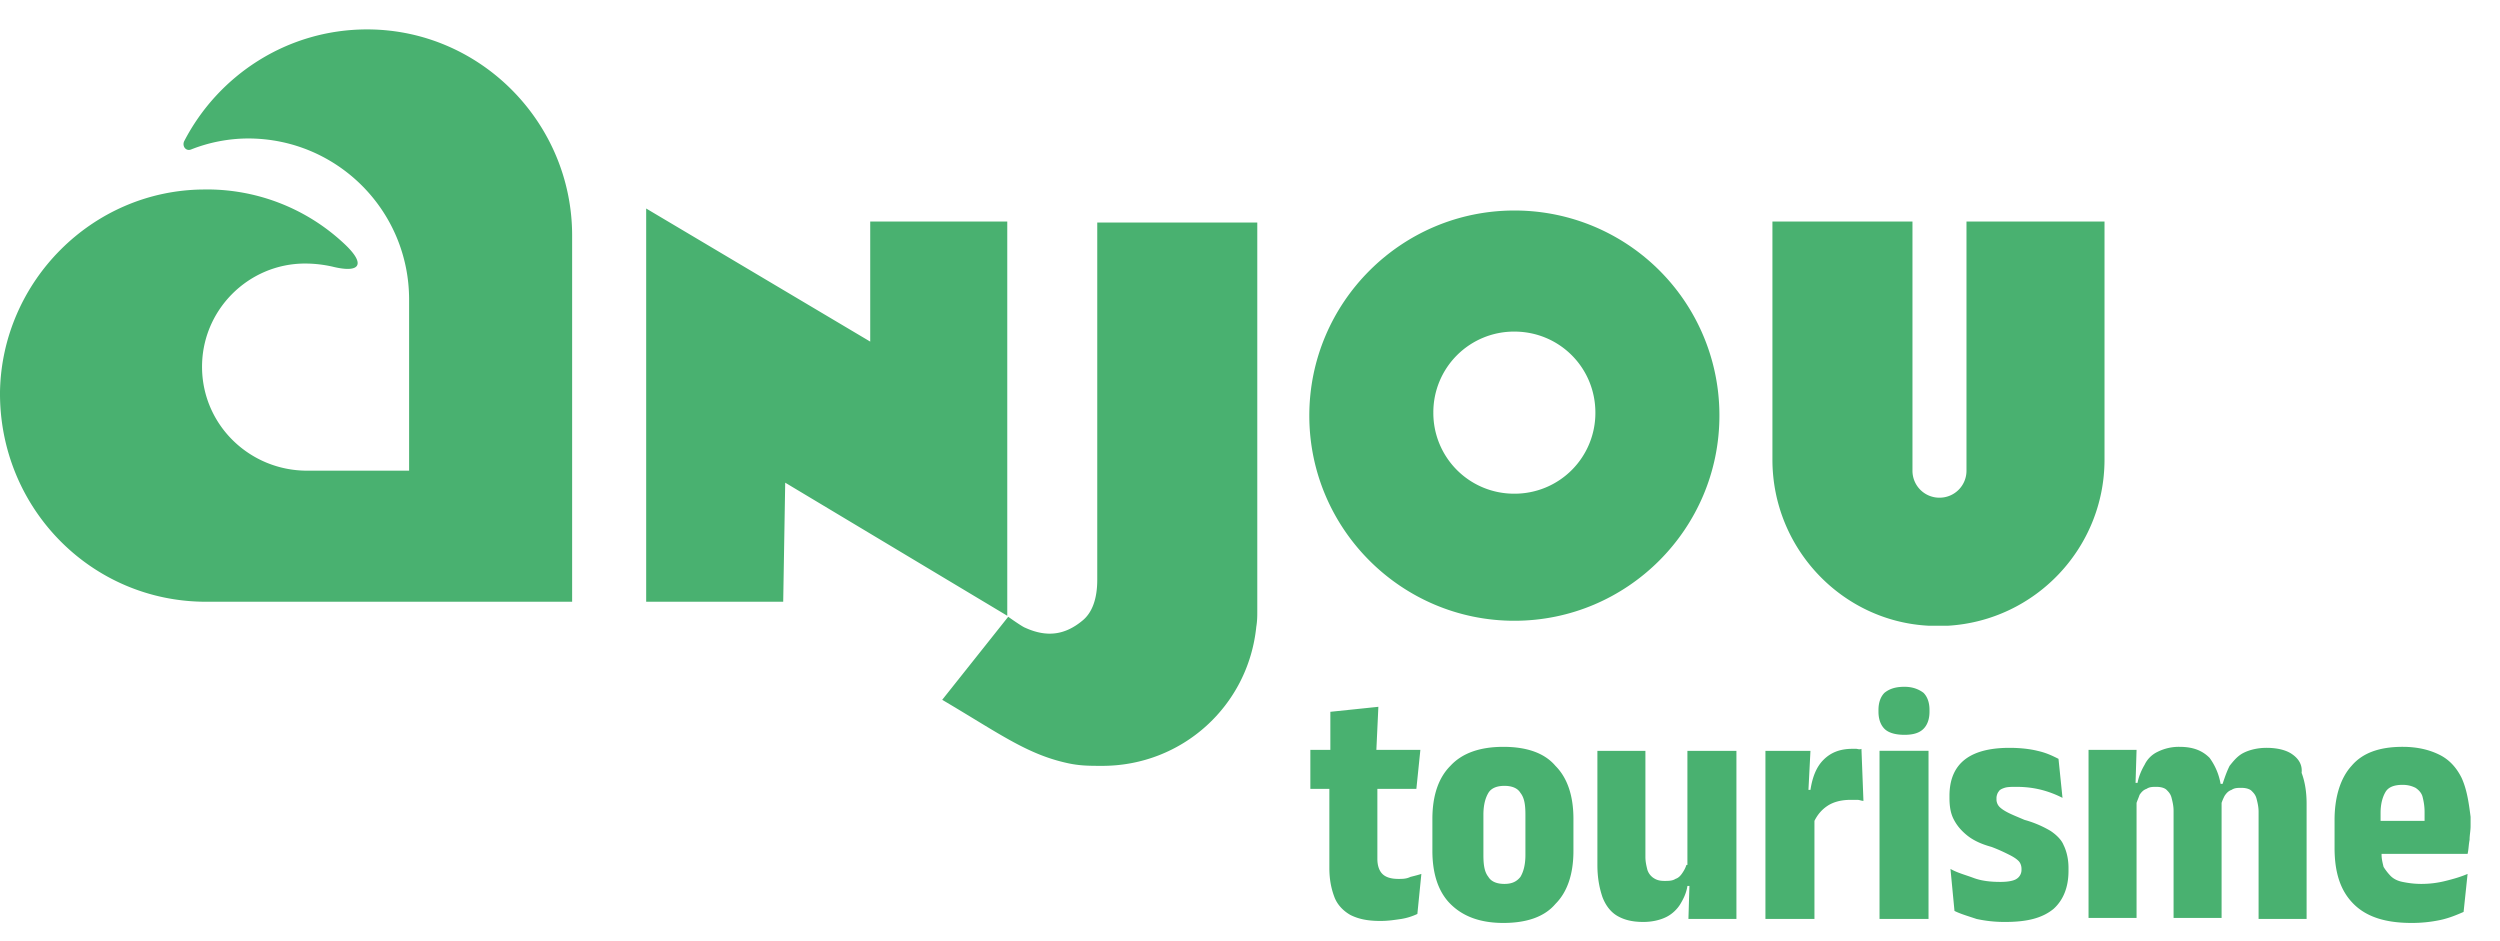
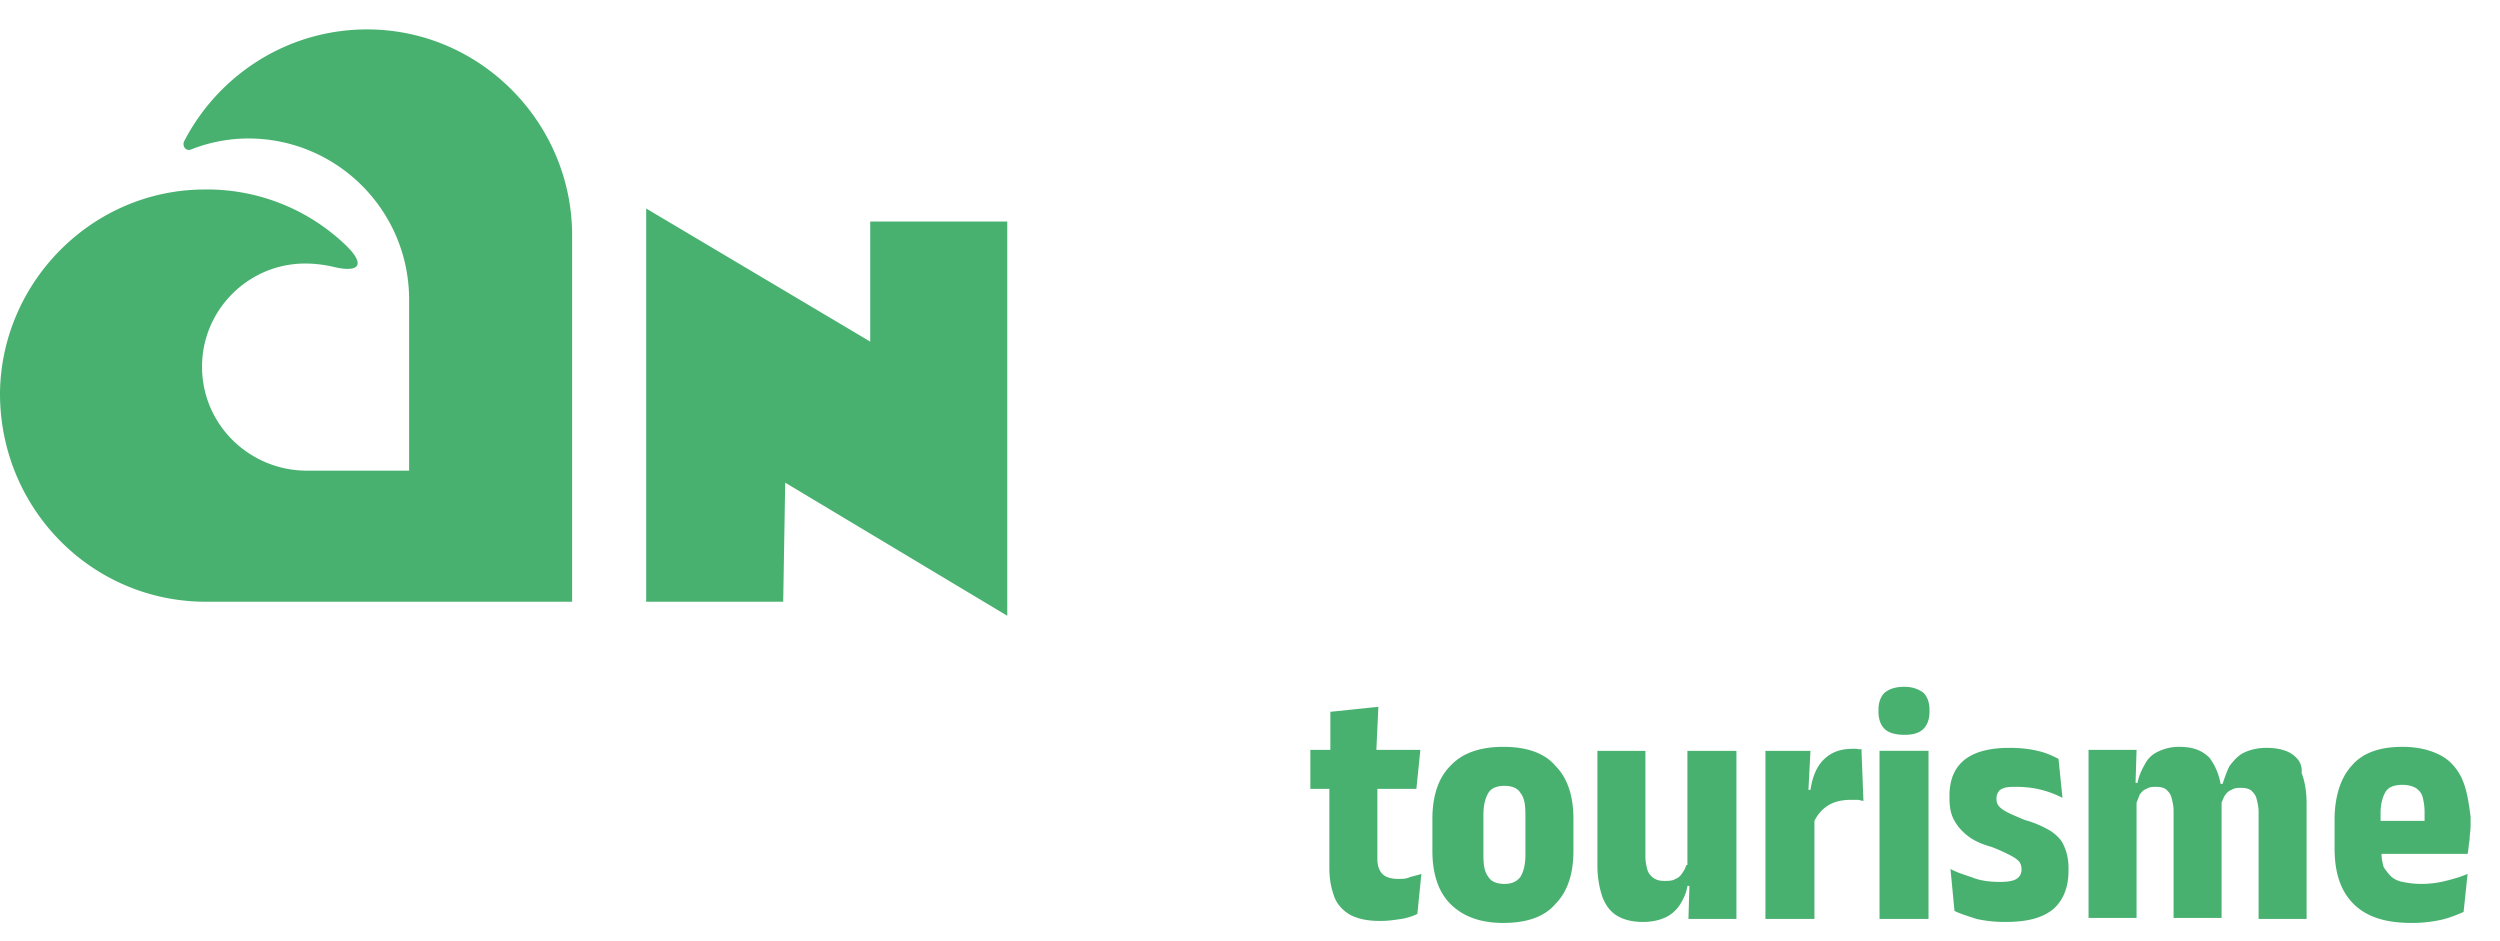
<svg xmlns="http://www.w3.org/2000/svg" width="170" height="64">
-   <path fill="#49b170" d="M133.721 15.064v16.942a1.83 1.83 0 01-1.837 1.837 1.829 1.829 0 01-1.836-1.837V15.064h-9.523v16.193c0 6.056 4.762 11.023 10.679 11.295h1.224c5.986-.34 10.679-5.307 10.679-11.295V15.064h-9.386zm-30.744-.749c-7.686 0-13.944 6.26-13.944 13.948 0 7.689 6.258 13.949 13.944 13.949 7.685 0 13.943-6.26 13.943-13.949a13.922 13.922 0 00-13.943-13.948zm0 19.256a5.487 5.487 0 01-5.51-5.512 5.488 5.488 0 015.51-5.511c3.06 0 5.509 2.45 5.509 5.511a5.488 5.488 0 01-5.509 5.512zM64.07 47.587c3.81 2.245 5.714 3.674 8.434 4.286.884.205 1.565.205 2.449.205 5.441 0 9.93-4.083 10.474-9.458.068-.408.068-.748.068-1.089v-26.4H74.613v24.291c0 1.293-.34 2.245-1.02 2.79-1.157.952-2.381 1.156-3.877.476-.204-.068-1.157-.748-1.157-.748l-4.489 5.647z" />
  <path fill="#49b170" d="M59.175 23.229l-15.235-9.05v26.74h9.318l.136-8.097 15.1 9.05V15.063h-9.319v8.165zM24.962 2c-5.44 0-10.134 3.13-12.447 7.62-.136.34.136.68.477.545a10.624 10.624 0 013.877-.749c6.053 0 10.95 4.9 10.95 10.955v11.635h-6.938c-3.876 0-7.073-3.062-7.141-6.94-.068-3.947 3.129-7.145 7.005-7.145.613 0 1.225.068 1.837.204 1.904.477 2.312-.136.884-1.496a13.625 13.625 0 00-9.658-3.743C6.258 12.955.137 19.146 0 26.631c-.068 7.892 6.189 14.288 14.01 14.288h24.895V16.016C38.906 8.328 32.648 2 24.962 2zm70.127 57.766c-.544 0-.884-.136-1.088-.34-.204-.204-.34-.544-.34-1.02v-4.764h2.652l.272-2.653h-2.992l.136-2.926-3.265.34v2.586h-1.36v2.654h1.292v5.375c0 .816.136 1.428.34 1.973.204.544.612.952 1.088 1.225.544.272 1.156.408 2.04.408.545 0 .953-.068 1.429-.136a4.102 4.102 0 001.088-.34l.272-2.722c-.204.068-.476.136-.748.204-.272.136-.544.136-.816.136zm7.142-8.981c-1.564 0-2.788.408-3.604 1.293-.817.816-1.225 2.04-1.225 3.606v2.177c0 1.565.408 2.79 1.225 3.606.816.817 1.972 1.293 3.604 1.293 1.565 0 2.789-.408 3.537-1.293.817-.816 1.225-2.041 1.225-3.606v-2.177c0-1.565-.408-2.79-1.225-3.606-.748-.885-1.972-1.293-3.537-1.293zm1.497 7.348c0 .68-.136 1.157-.34 1.497-.272.34-.612.476-1.088.476-.477 0-.885-.136-1.089-.476-.272-.34-.34-.817-.34-1.497v-2.722c0-.68.136-1.156.34-1.496.204-.34.612-.477 1.089-.477.476 0 .884.136 1.088.477.272.34.34.816.34 1.496v2.722zm10.948.681c-.068.204-.136.34-.272.544-.136.204-.272.34-.476.408-.204.136-.476.136-.748.136-.34 0-.544-.068-.748-.204a1.058 1.058 0 01-.408-.544c-.068-.272-.136-.545-.136-.885v-7.212h-3.265v7.757c0 .884.136 1.565.34 2.177.204.544.544 1.02 1.02 1.293.476.272 1.021.408 1.769.408.612 0 1.156-.136 1.564-.34.408-.204.748-.545.952-.885.204-.34.408-.748.476-1.225h.137l-.068 2.246h3.264V51.057h-3.333v7.757h-.068zm11.562-7.894h-.272c-.884 0-1.496.273-1.972.75-.476.476-.748 1.156-.884 2.04h-.136l.136-2.653h-3.061v11.43h3.333V55.82c.204-.409.476-.749.884-1.02.408-.273.952-.41 1.564-.41h.476c.136 0 .272.069.408.069l-.136-3.538c-.136.068-.272 0-.34 0zm3.267-4.218c-.612 0-1.021.137-1.361.409-.272.272-.408.68-.408 1.156v.136c0 .477.136.885.408 1.157.272.272.749.408 1.361.408s1.02-.136 1.292-.408c.272-.272.408-.68.408-1.157v-.136c0-.476-.136-.884-.408-1.156-.272-.204-.68-.409-1.292-.409zm1.634 4.355h-3.332v11.43h3.332v-11.43zm8.295 5.443a7.261 7.261 0 00-1.768-.748c-.476-.205-.817-.34-1.089-.477-.272-.136-.476-.272-.612-.408a.735.735 0 01-.204-.476v-.136c0-.136.068-.34.136-.409.068-.135.204-.204.408-.272.204-.068.476-.068.817-.068.612 0 1.156.068 1.7.205a6.95 6.95 0 011.428.544l-.272-2.654c-.408-.204-.816-.408-1.428-.544-.544-.136-1.224-.204-1.905-.204-1.36 0-2.38.272-3.06.816-.68.545-1.021 1.361-1.021 2.45v.136c0 .544.068 1.02.273 1.429.204.408.476.748.884 1.088.408.34.952.613 1.7.817.544.204.952.408 1.224.544.272.136.477.272.613.408.136.136.204.34.204.545v.068a.715.715 0 01-.34.612c-.205.136-.613.204-1.089.204-.68 0-1.292-.068-1.836-.272-.544-.204-1.088-.34-1.565-.612l.273 2.857c.408.204.884.34 1.496.545a8.78 8.78 0 001.972.204c1.497 0 2.517-.272 3.265-.885.68-.612 1.02-1.497 1.02-2.585v-.204c0-.613-.136-1.157-.34-1.565-.136-.34-.476-.68-.884-.953zm16.395-5.239c-.408-.272-1.02-.408-1.701-.408-.612 0-1.156.136-1.564.34-.408.204-.68.544-.952.885-.204.408-.34.816-.476 1.224H151a4.209 4.209 0 00-.749-1.769c-.476-.476-1.088-.748-2.04-.748a3.24 3.24 0 00-1.496.34 1.858 1.858 0 00-.885.885c-.204.34-.408.816-.476 1.224h-.136l.068-2.245h-3.265v11.43h3.265v-7.824c.068-.204.136-.34.204-.544.136-.204.272-.34.476-.409.204-.136.409-.136.681-.136.272 0 .544.068.68.205.136.136.272.272.34.544s.136.544.136.884v7.28h3.265v-7.824c.068-.204.136-.34.204-.476.136-.204.272-.34.476-.408.204-.137.408-.137.68-.137.272 0 .544.069.68.205.136.136.272.272.34.544s.136.544.136.884v7.28h3.265v-7.824c0-.884-.136-1.565-.34-2.11.068-.611-.272-1.02-.68-1.292zm11.559 1.633c-.34-.68-.816-1.225-1.496-1.565-.68-.34-1.497-.544-2.517-.544-1.564 0-2.721.408-3.469 1.293-.748.816-1.156 2.109-1.156 3.674v1.905c0 1.7.408 2.926 1.292 3.81.885.885 2.177 1.293 3.945 1.293a9.24 9.24 0 001.973-.204c.612-.136 1.088-.34 1.564-.545l.272-2.585c-.476.204-.952.34-1.496.476a6.709 6.709 0 01-1.633.204c-.544 0-.952-.068-1.292-.136-.34-.068-.612-.204-.816-.408a3.743 3.743 0 01-.476-.612c-.068-.273-.136-.545-.136-.817v-.068h5.849c.068-.272.068-.612.136-.953 0-.34.068-.612.068-.952v-.612c-.136-1.089-.272-1.906-.612-2.654zm-5.509 2.926v-.545c0-.612.136-1.088.34-1.428.204-.34.612-.477 1.156-.477.34 0 .612.068.884.204.204.137.408.34.476.613.068.272.136.612.136 1.02v.613h-2.992z" />
</svg>